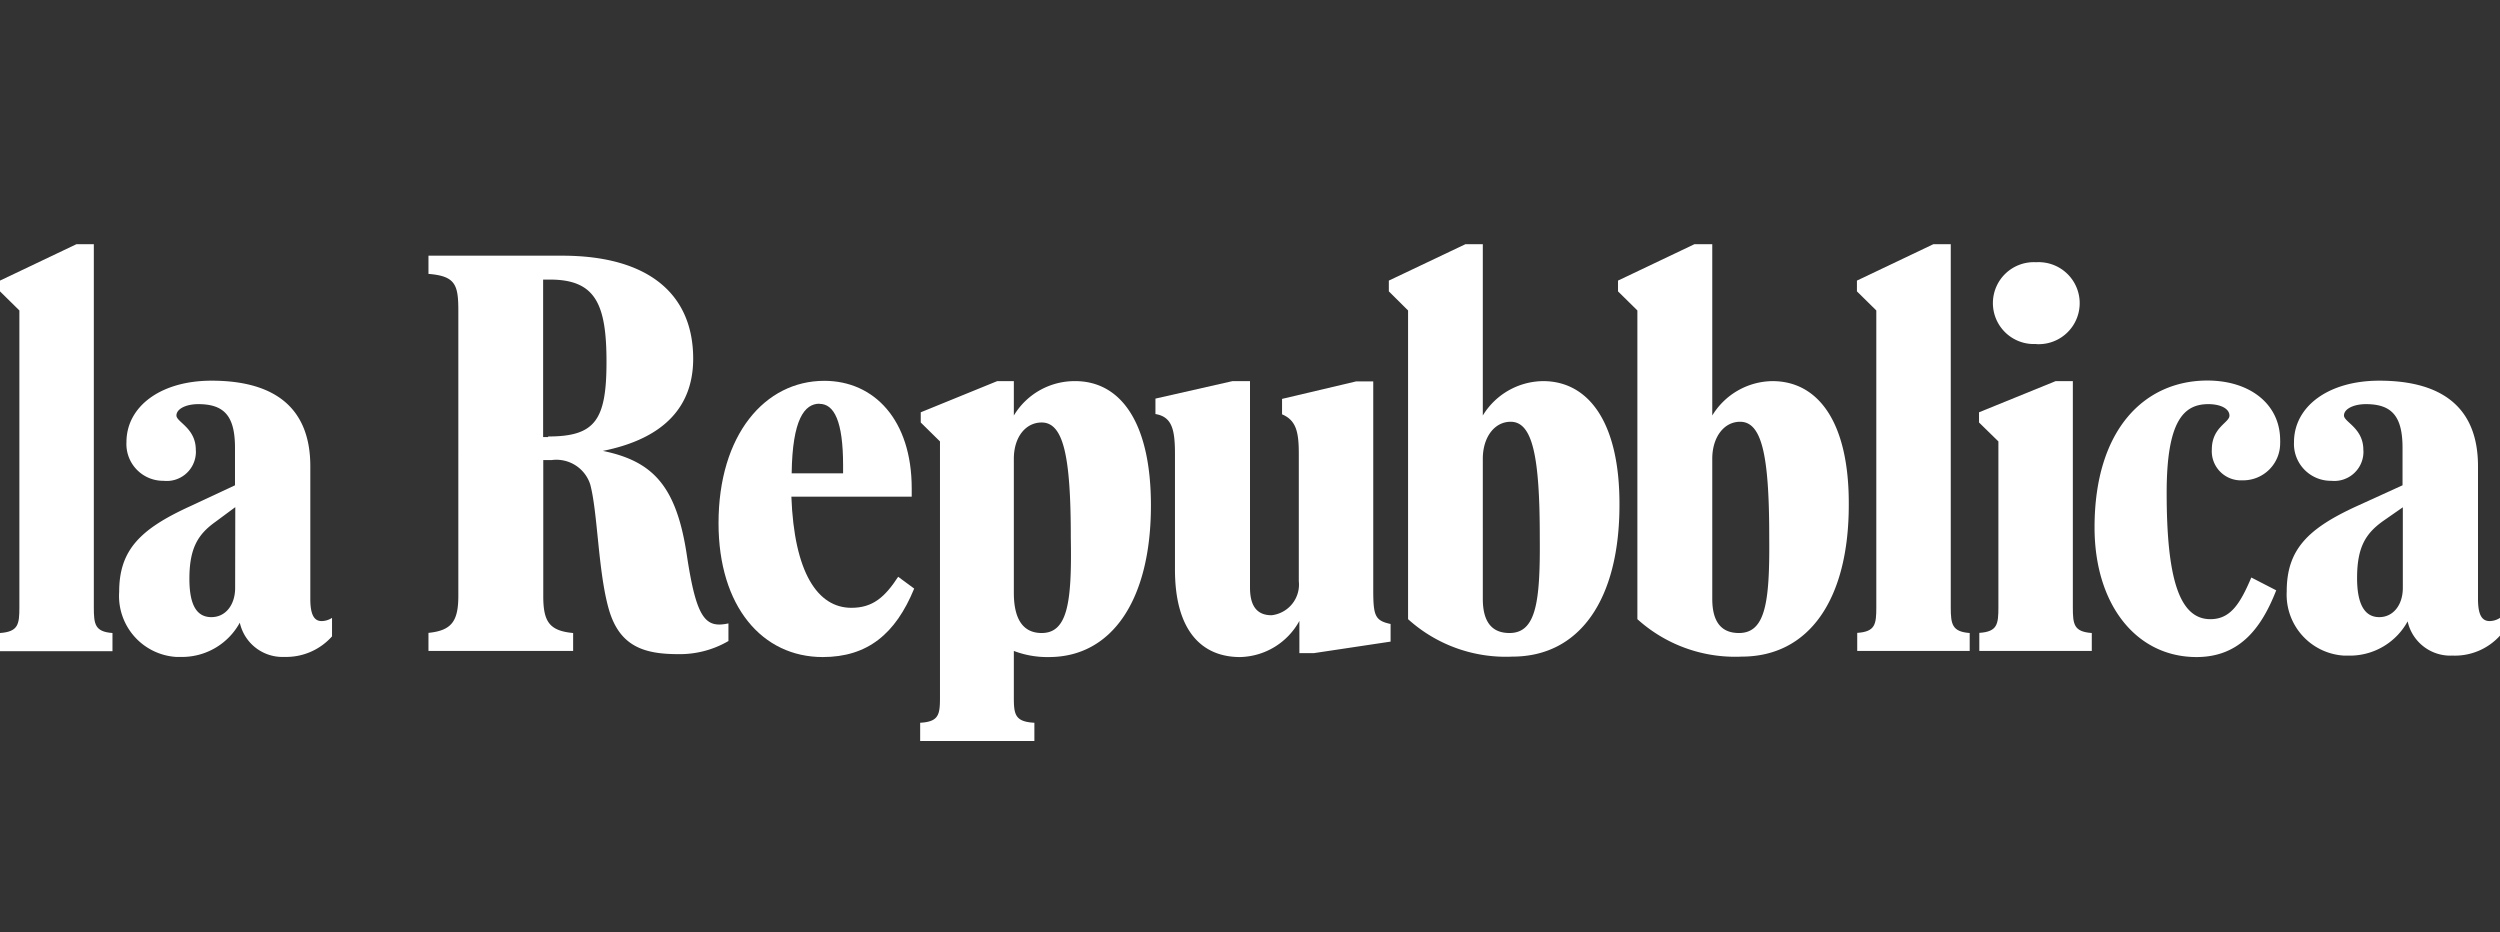
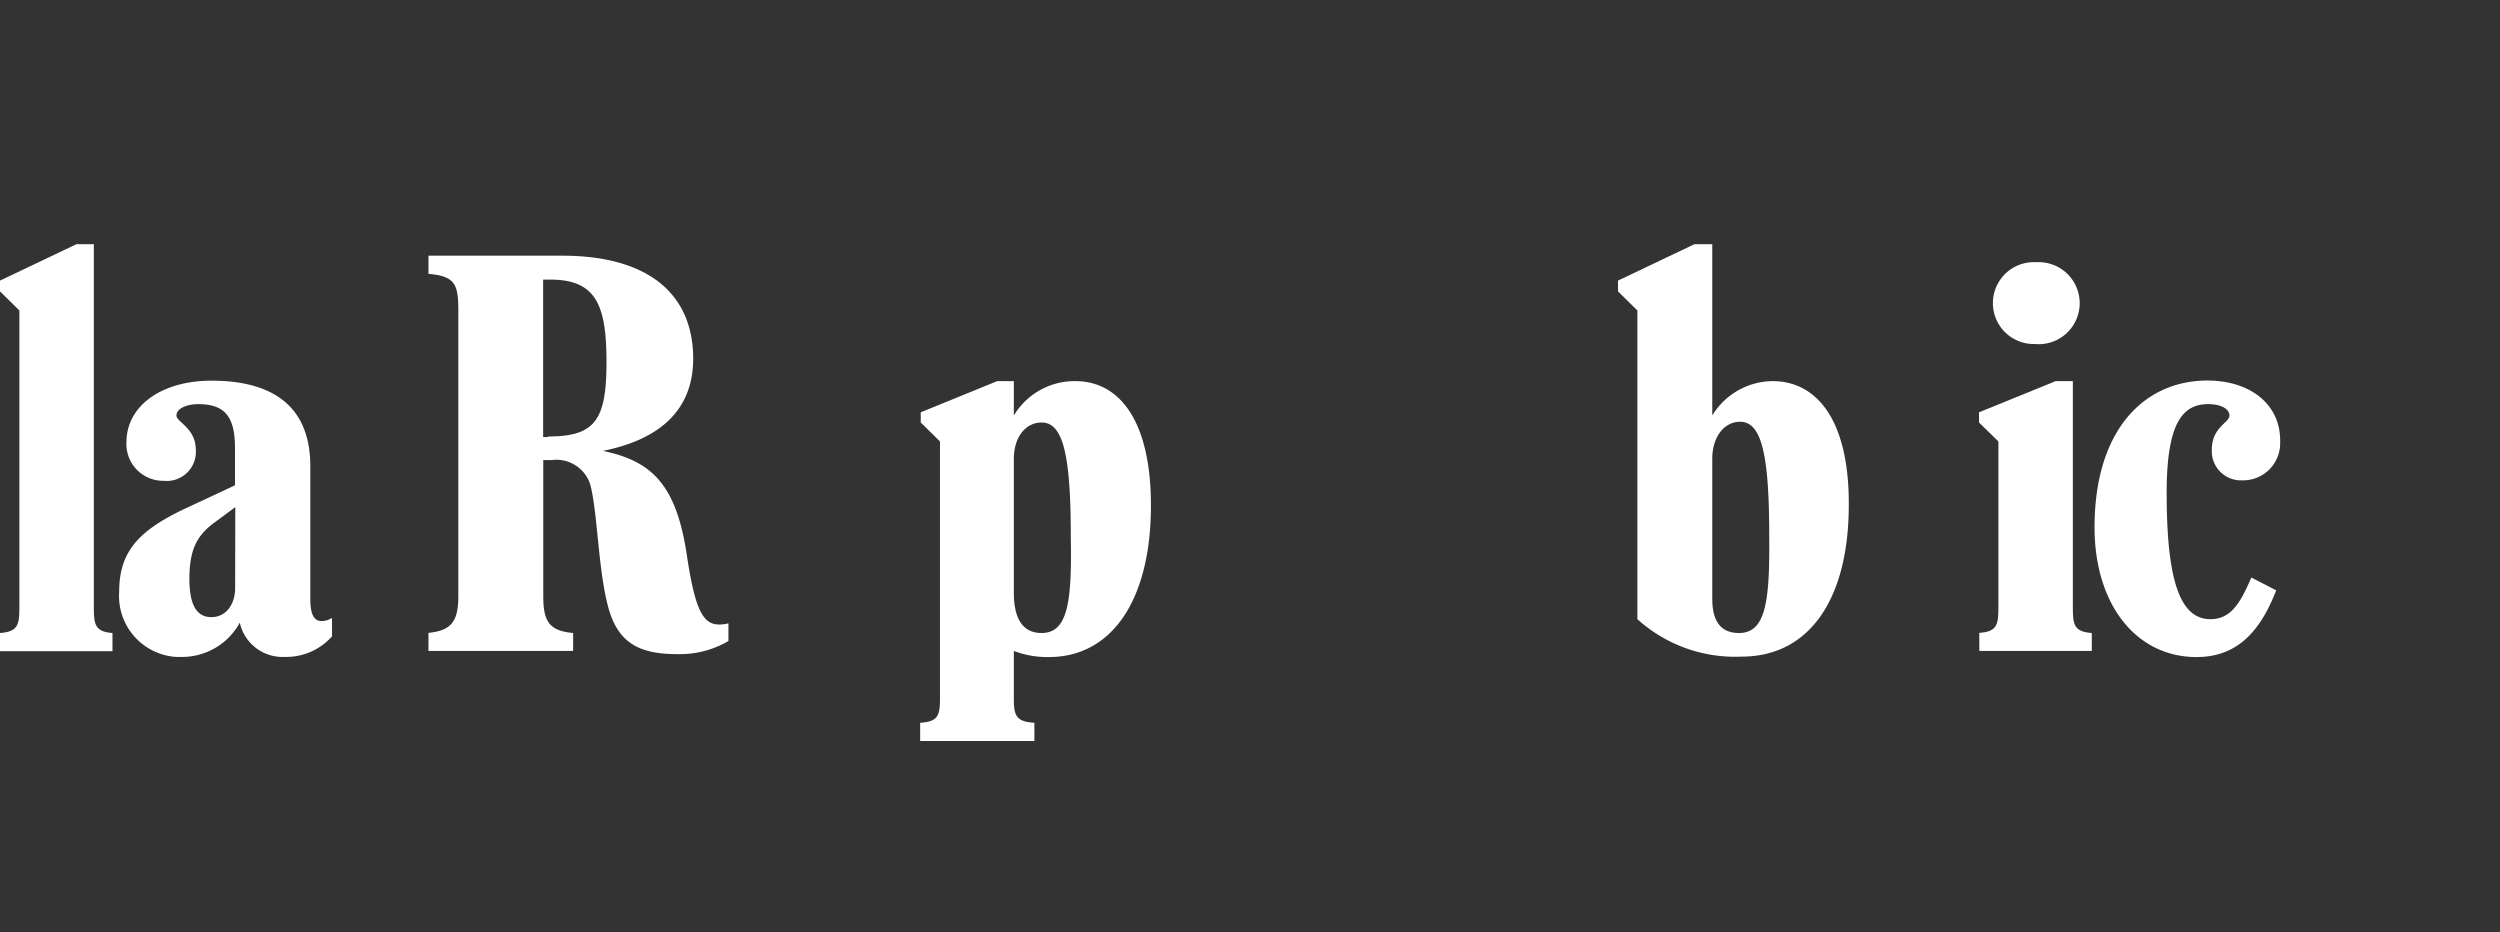
<svg xmlns="http://www.w3.org/2000/svg" width="171.6" height="64" viewBox="0 0 171.6 64">
  <rect x="0" y="0" width="171.6" height="64" fill="#333333" stroke="none" />
  <defs>
    <style>
      .cls-1 {
        fill: none;
      }
    </style>
  </defs>
  <g id="Livello_2" data-name="Livello 2">
    <g id="Livello_1-2" data-name="Livello 1">
      <g>
        <rect class="cls-1" width="171.6" height="64" />
        <g>
          <path fill="#ffffff" d="M6.44,41.69V16.76H5.25L0,19.26V20l1.33,1.31V41.69c0,1.17-.08,1.67-1.33,1.76V44.7H7.72V43.45C6.52,43.36,6.44,42.86,6.44,41.69Z" />
          <path fill="#ffffff" d="M21.3,41.12V32c0-3.9-2.32-5.87-6.78-5.87-3.49,0-5.84,1.77-5.84,4.22A2.52,2.52,0,0,0,11.1,33h.11a2,2,0,0,0,2.23-1.83,1.41,1.41,0,0,0,0-.29c0-1.5-1.33-1.91-1.33-2.36s.65-.78,1.5-.78c1.81,0,2.52.85,2.52,3v2.57l-3.08,1.44c-3.42,1.56-4.87,3-4.87,5.87a4.19,4.19,0,0,0,3.89,4.47h.58a4.52,4.52,0,0,0,3.81-2.35,3,3,0,0,0,3.07,2.35,4.21,4.21,0,0,0,3.26-1.41V42.41a1.3,1.3,0,0,1-.72.22C21.56,42.63,21.3,42.18,21.3,41.12Zm-5.16-.76c0,1.14-.64,2-1.63,2S13,41.56,13,39.73c0-2.14.61-3.07,1.8-3.92l1.35-1Z" />
          <path fill="#ffffff" d="M47.15,38.14c-.71-4.76-2.31-6.48-5.77-7.19,4.28-.86,6.2-3.11,6.2-6.33,0-4.38-3-7.07-9-7.07H29.41V18.8c1.86.15,2.05.75,2.05,2.54V40.9c0,1.74-.46,2.38-2.05,2.54v1.24h9.93V43.45c-1.64-.15-2.05-.79-2.05-2.53V31.58h.57a2.44,2.44,0,0,1,2.65,1.66c.52,1.91.54,6,1.28,8.58s2.46,3.08,4.77,3.08A6.62,6.62,0,0,0,50,44L50,42.79C48.43,43.13,47.81,42.5,47.15,38.14ZM37.62,30h-.34V19.19h.46c3.12,0,3.89,1.65,3.89,5.65s-.78,5.12-4,5.12Z" />
-           <path fill="#ffffff" d="M58.44,41.72c-2.33,0-3.93-2.44-4.12-7.63h8.26v-.57c0-4.69-2.57-7.38-6-7.38-4.08,0-7.26,3.71-7.26,9.77,0,5.72,3,9.19,7.15,9.19,3.07,0,5-1.58,6.28-4.7l-1.1-.81C60.73,41,59.9,41.72,58.44,41.72Zm-2.19-14c1,0,1.62,1.18,1.62,4.22v.55H54.34C54.39,28.76,55.23,27.71,56.25,27.71Z" />
          <path fill="#ffffff" d="M73.8,26.16a4.87,4.87,0,0,0-4.21,2.36V26.16H68.45L63.2,28.3V29l1.32,1.3V47.87c0,1.17-.07,1.67-1.36,1.74v1.25H71V49.61c-1.33-.07-1.41-.57-1.41-1.74V44.68A6.41,6.41,0,0,0,72,45.1c4.32,0,7-3.92,7-10.4C79,28.93,76.88,26.16,73.8,26.16ZM71.5,43.45c-1.31,0-1.91-1-1.91-2.76v-9.2C69.59,30,70.4,29,71.5,29c1.5,0,2,2.32,2,7.89C73.58,41.29,73.3,43.45,71.5,43.45Z" />
-           <path fill="#ffffff" d="M94.26,40.48V26.18H93.08L88,27.38v1.06c1,.42,1.15,1.27,1.15,2.74v8.71a2.12,2.12,0,0,1-1.87,2.34h0c-1.06,0-1.48-.71-1.48-1.9V26.16h-1.2l-5.29,1.2v1.06c1.14.19,1.34,1.07,1.34,2.74V39.1c0,4.17,1.82,6,4.47,6a4.76,4.76,0,0,0,4.07-2.48v2.21h1l5.26-.79V42.83C94.38,42.6,94.26,42.27,94.26,40.48Z" />
-           <path fill="#ffffff" d="M105.92,26.16a4.9,4.9,0,0,0-4.14,2.36V16.76h-1.19l-5.26,2.5V20l1.32,1.31V42.5a10,10,0,0,0,7.16,2.57c4.63,0,7.35-3.93,7.35-10.41C111.18,28.93,109,26.16,105.92,26.16Zm-2.31,17.29c-1.28,0-1.83-.86-1.83-2.34V31.49c0-1.48.8-2.54,1.91-2.54,1.49,0,2,2.32,2,7.89C105.73,41.29,105.45,43.45,103.61,43.45Z" />
          <path fill="#ffffff" d="M121.66,26.16a4.9,4.9,0,0,0-4.13,2.36V16.76h-1.22l-5.25,2.5V20l1.33,1.31V42.5a10,10,0,0,0,7.16,2.57c4.63,0,7.35-3.93,7.35-10.41C126.93,28.93,124.77,26.16,121.66,26.16Zm-2.3,17.29c-1.28,0-1.83-.86-1.83-2.34V31.49c0-1.48.8-2.54,1.91-2.54,1.5,0,2,2.32,2,7.89C121.48,41.29,121.2,43.45,119.36,43.45Z" />
-           <path fill="#ffffff" d="M133.9,41.69V16.76h-1.19l-5.25,2.5V20l1.33,1.31V41.69c0,1.17-.08,1.67-1.31,1.75v1.24h7.72V43.45C134,43.36,133.9,42.86,133.9,41.69Z" />
          <path fill="#ffffff" d="M139.77,23.62A2.81,2.81,0,1,0,140.1,18a1.82,1.82,0,0,0-.33,0,2.81,2.81,0,1,0,0,5.61Z" />
          <path fill="#ffffff" d="M142.28,41.69V26.16H141.1l-5.26,2.14V29l1.33,1.3V41.69c0,1.17-.08,1.67-1.31,1.75v1.24h7.72V43.45C142.35,43.36,142.28,42.86,142.28,41.69Z" />
          <path fill="#ffffff" d="M151.82,30.85a2,2,0,0,0,1.9,2.12H154a2.54,2.54,0,0,0,2.51-2.57,1.09,1.09,0,0,0,0-.18c0-2.47-2.06-4.1-5-4.1-4.25,0-7.74,3.29-7.74,10.08,0,5.3,2.86,8.9,7,8.9,3,0,4.48-2.05,5.47-4.58l-1.71-.88c-.77,1.82-1.44,2.86-2.81,2.86-2.14,0-3-2.81-3-8.68,0-4.93,1.17-6.08,2.86-6.08.84,0,1.45.31,1.45.79S151.82,29.33,151.82,30.85Z" />
-           <path fill="#ffffff" d="M170.88,42.63c-.53,0-.79-.45-.79-1.51V32c0-3.9-2.31-5.87-6.78-5.87-3.49,0-5.85,1.77-5.85,4.22A2.53,2.53,0,0,0,159.88,33H160a2,2,0,0,0,2.22-1.82,1.51,1.51,0,0,0,0-.3c0-1.5-1.33-1.91-1.33-2.36s.66-.78,1.51-.78c1.79,0,2.51.85,2.51,3v2.57l-3.07,1.4c-3.43,1.56-4.88,3-4.88,5.89A4.19,4.19,0,0,0,160.87,45h.58a4.52,4.52,0,0,0,3.81-2.35A3,3,0,0,0,168.33,45a4.18,4.18,0,0,0,3.27-1.37V42.41A1.3,1.3,0,0,1,170.88,42.63Zm-5.95-2.27c0,1.14-.64,2-1.62,2s-1.52-.85-1.52-2.68c0-2.14.6-3.07,1.79-3.92l1.35-.94Z" />
        </g>
      </g>
    </g>
  </g>
</svg>